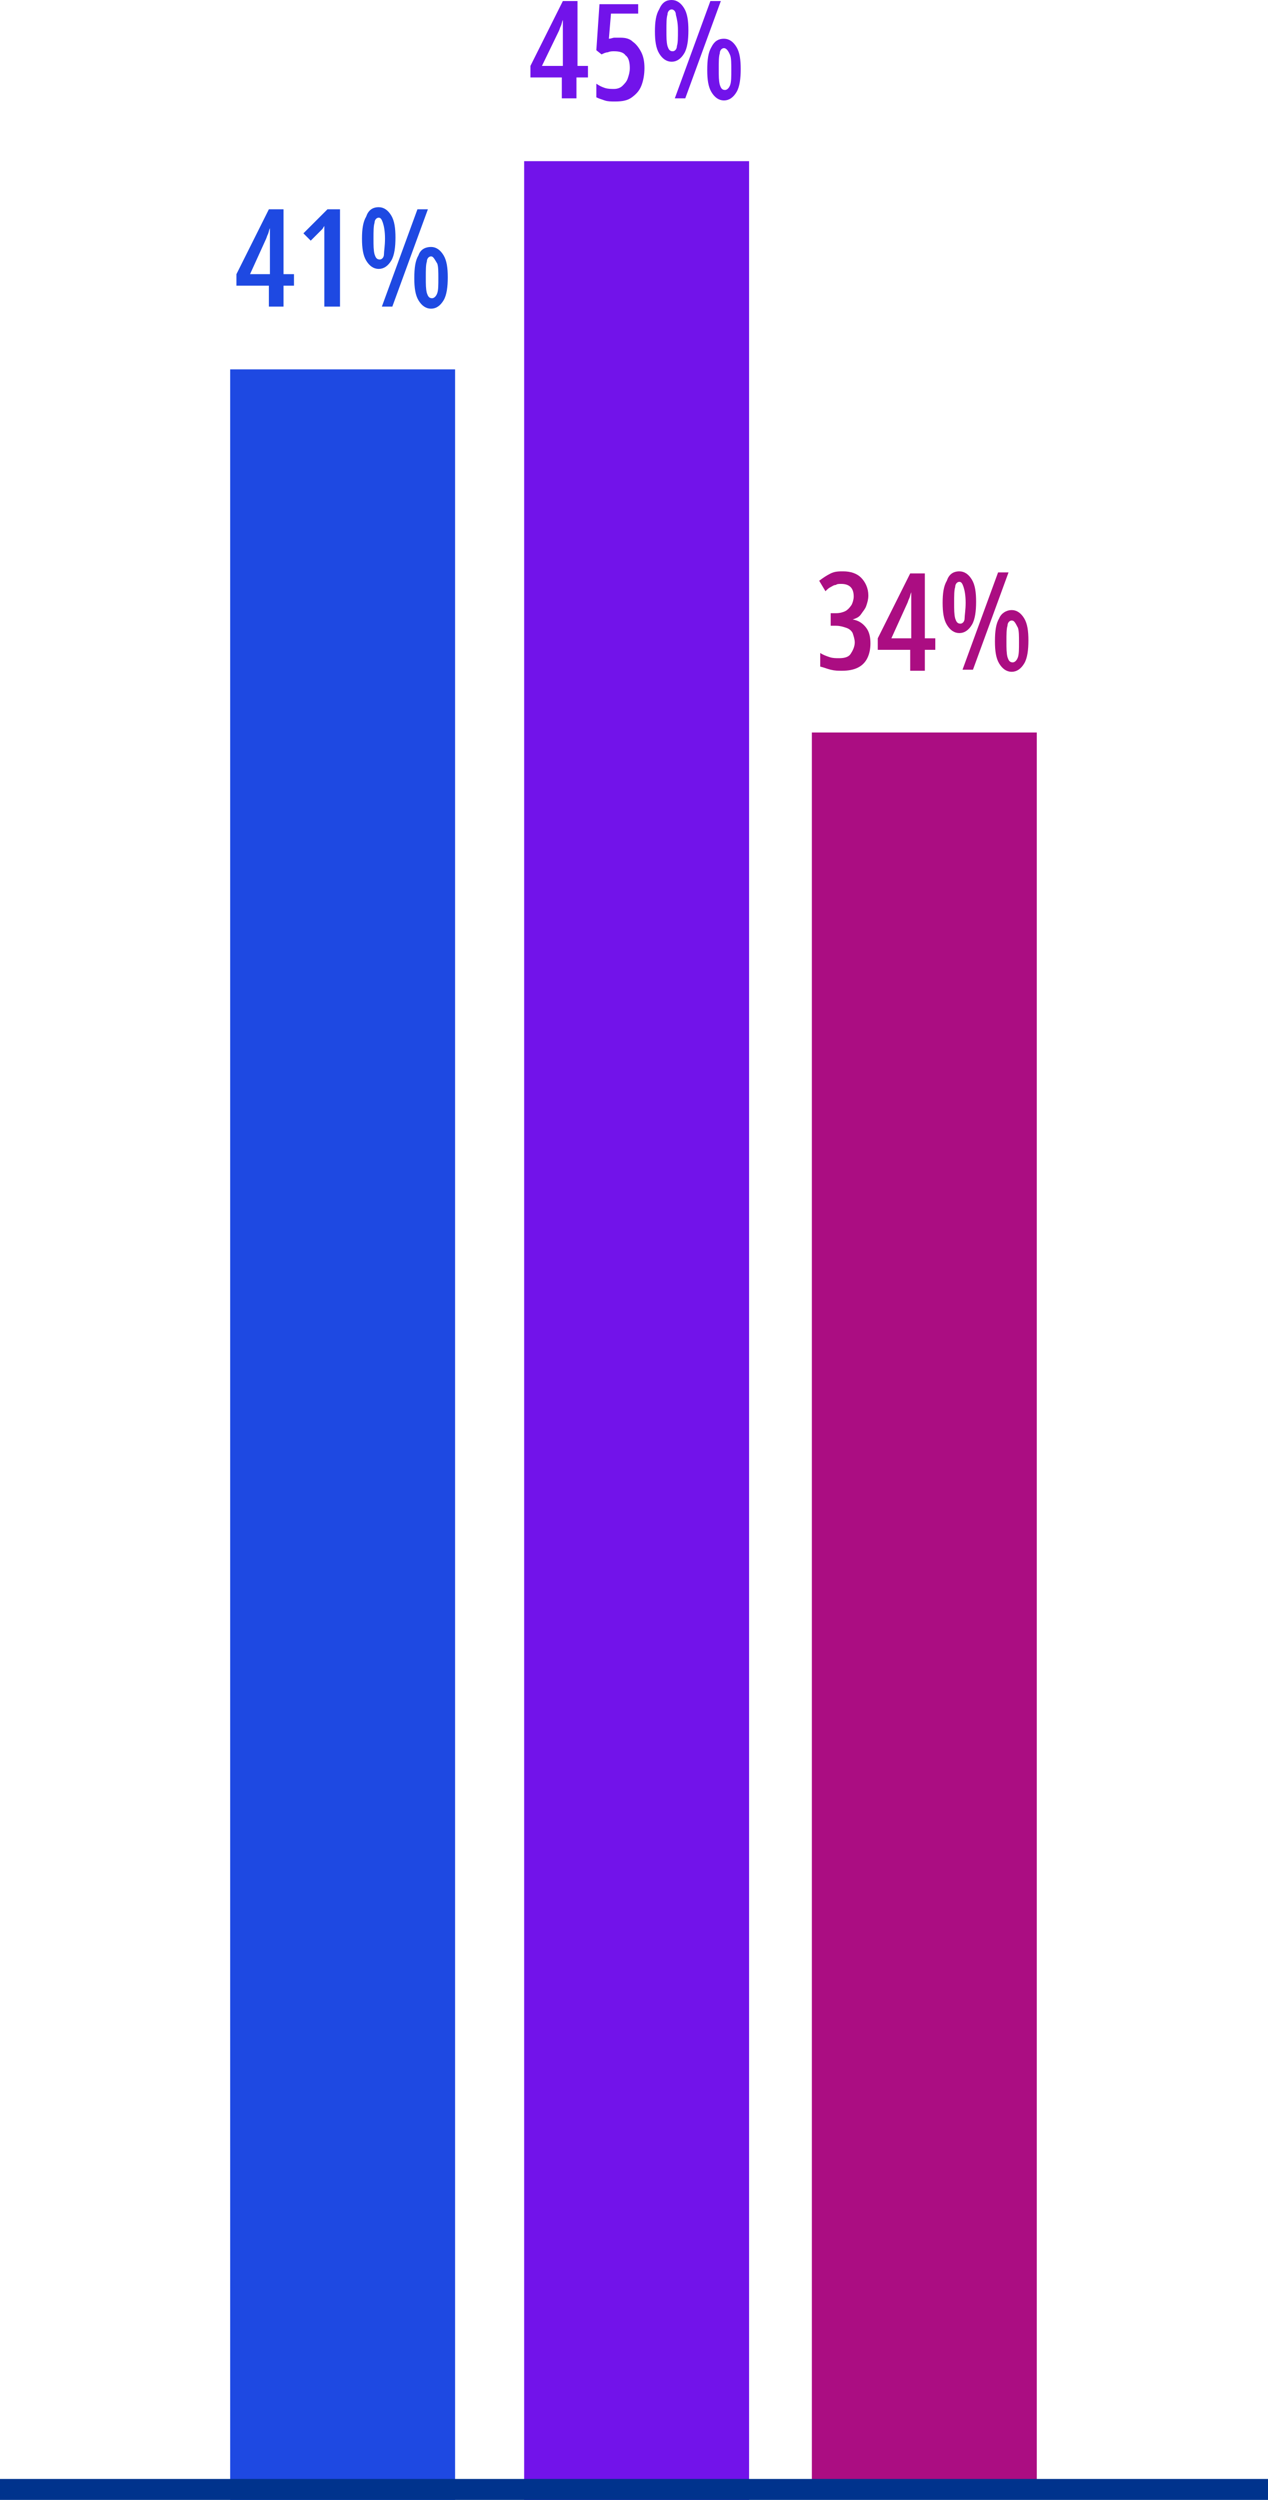
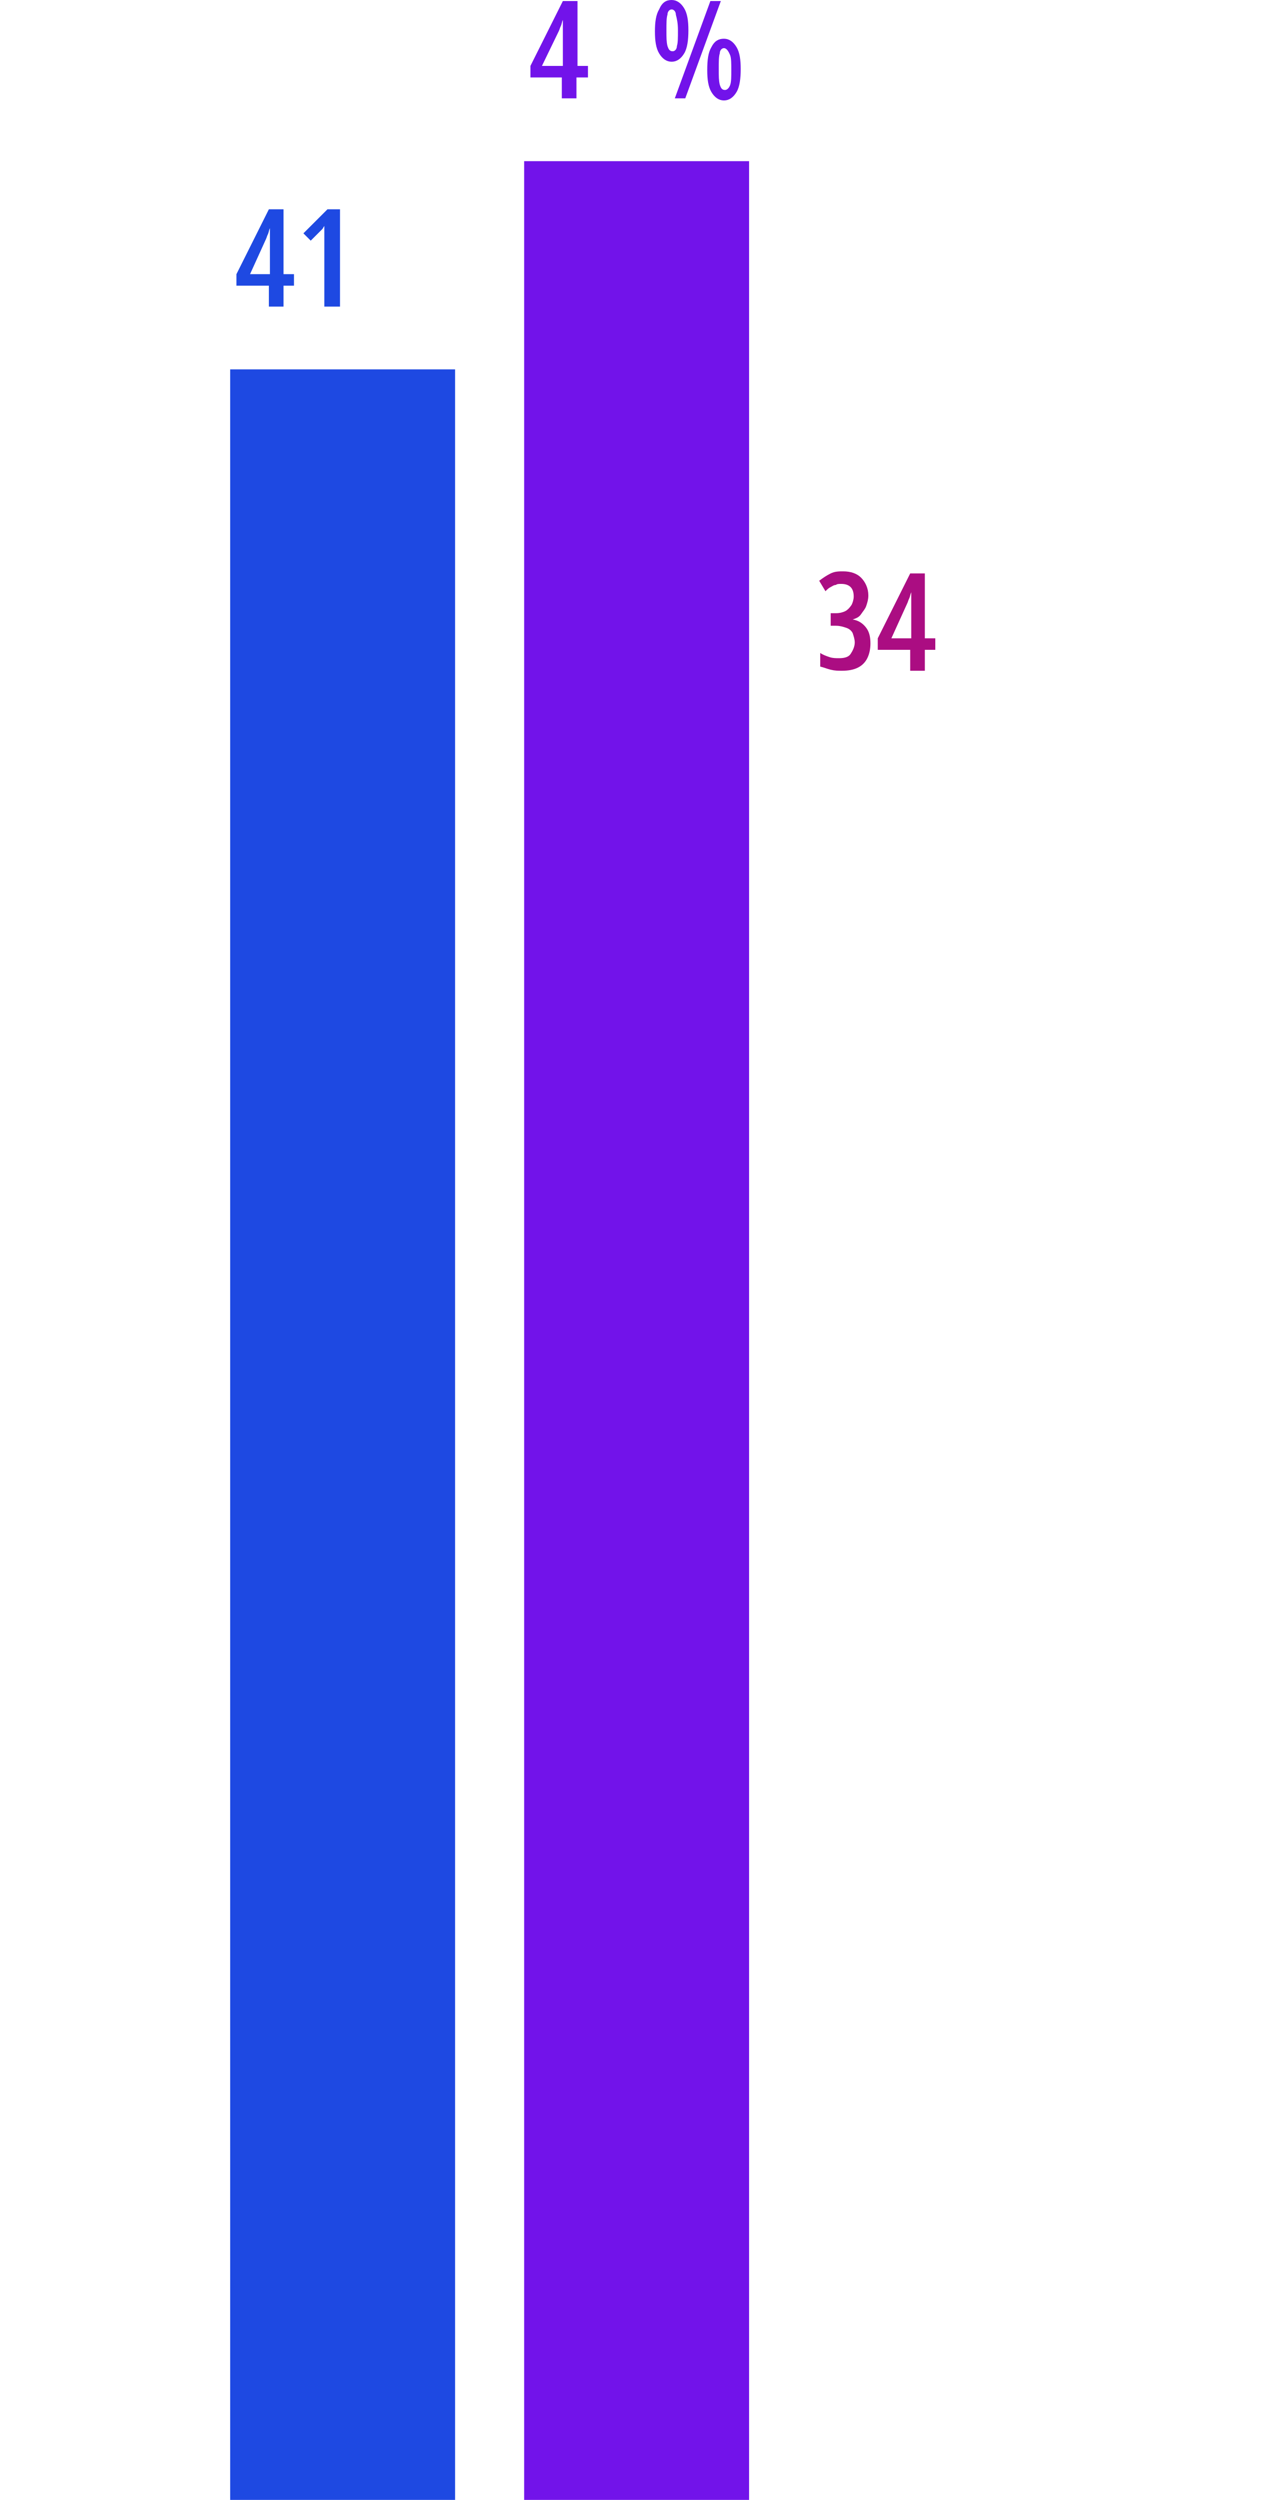
<svg xmlns="http://www.w3.org/2000/svg" id="Layer_2" viewBox="0 0 121.2 238.9">
  <defs>
    <style>
      .cls-1 {
        fill: #00338d;
      }

      .cls-2 {
        fill: #7213ea;
      }

      .cls-3 {
        fill: #1e49e2;
      }

      .cls-4 {
        fill: #ab0d82;
      }
    </style>
  </defs>
  <g id="Layer_2-2" data-name="Layer_2">
    <g>
      <g>
        <path class="cls-3" d="M28.1,27.3h-1v2h-1.4v-2h-3.1v-1.1l3.1-6.2h1.4v6.2h1v1.1ZM25.8,26.1v-4.3h0c-.1.2-.1.4-.2.6-.1.2-.1.3-.2.5l-1.5,3.3h1.9v-.1Z" />
        <path class="cls-3" d="M32.4,29.3h-1.4v-7.7c-.1.1-.1.2-.2.3s-.2.2-.3.3l-.8.8-.7-.7,2.3-2.3h1.2v9.3h-.1Z" />
-         <path class="cls-3" d="M36.2,19.8c.5,0,.9.3,1.2.8s.4,1.2.4,2.1-.1,1.7-.4,2.2-.7.8-1.2.8-.9-.3-1.2-.8-.4-1.2-.4-2.1.1-1.6.4-2.1c.2-.6.6-.9,1.2-.9ZM36.2,20.8c-.2,0-.4.2-.4.5-.1.3-.1.8-.1,1.5s0,1.1.1,1.5c.1.3.2.5.5.5.2,0,.4-.2.4-.5s.1-.8.1-1.5-.1-1.2-.2-1.5-.2-.5-.4-.5ZM40.9,20l-3.4,9.3h-1l3.4-9.3h1ZM41.2,23.6c.5,0,.9.3,1.2.8s.4,1.2.4,2.1-.1,1.7-.4,2.2-.7.8-1.2.8-.9-.3-1.2-.8-.4-1.2-.4-2.1c0-1,.1-1.7.4-2.2.2-.6.7-.8,1.2-.8ZM41.2,24.5c-.2,0-.4.2-.4.5-.1.3-.1.8-.1,1.5s0,1.1.1,1.5c.1.3.2.5.5.5.2,0,.4-.2.5-.5s.1-.8.1-1.4,0-1.1-.1-1.4c-.3-.5-.4-.7-.6-.7Z" />
      </g>
      <g>
        <g>
          <rect class="cls-3" x="22" y="35.3" width="21.5" height="203.6" />
          <rect class="cls-2" x="50.1" y="15.4" width="21.5" height="223.5" />
-           <rect class="cls-4" x="77.6" y="70" width="21.5" height="168.8" />
        </g>
-         <rect class="cls-1" y="236.9" width="121.2" height="2" />
        <g>
          <path class="cls-2" d="M56.1,7.4h-1v2h-1.4v-2h-3v-1.1L53.8.1h1.4v6.2h1v1.1h-.1ZM53.8,6.3V1.9h0c-.1.2-.1.4-.2.6s-.1.3-.2.5l-1.6,3.3h2Z" />
-           <path class="cls-2" d="M59.3,3.6c.5,0,.9.1,1.2.4.3.2.6.6.8,1s.3.9.3,1.5-.1,1.2-.3,1.7-.5.8-.9,1.1-.9.4-1.6.4c-.4,0-.7,0-1-.1s-.6-.2-.8-.3v-1.3c.3.2.5.3.8.4s.6.1.9.1.6-.1.8-.3c.2-.2.4-.4.5-.7.1-.3.2-.6.2-1,0-.5-.1-1-.4-1.2-.2-.3-.6-.4-1.1-.4-.2,0-.4,0-.6.1-.2,0-.4.1-.6.2l-.5-.4.3-4.4h3.7v.9h-2.6l-.2,2.4c.2,0,.4-.1.5-.1h.6Z" />
          <path class="cls-2" d="M64.2,0c.5,0,.9.3,1.2.8.3.5.4,1.2.4,2.1s-.1,1.7-.4,2.2-.7.8-1.2.8-.9-.3-1.2-.8-.4-1.2-.4-2.1.1-1.6.4-2.1c.3-.7.7-.9,1.2-.9ZM64.2.9c-.2,0-.4.2-.4.5-.1.3-.1.8-.1,1.5s0,1.1.1,1.5c.1.3.2.5.5.5.2,0,.4-.2.4-.5.1-.3.1-.8.1-1.5s-.1-1.1-.2-1.5c0-.3-.2-.5-.4-.5ZM68.9.1l-3.4,9.3h-1L67.9.1h1ZM69.2,3.7c.5,0,.9.3,1.2.8.3.5.4,1.2.4,2.1s-.1,1.7-.4,2.2-.7.8-1.2.8-.9-.3-1.2-.8c-.3-.5-.4-1.2-.4-2.1,0-1,.1-1.7.4-2.2.3-.6.7-.8,1.2-.8ZM69.2,4.6c-.2,0-.4.2-.4.5-.1.3-.1.8-.1,1.5s0,1.1.1,1.5c.1.3.2.5.5.5.2,0,.4-.2.5-.5s.1-.8.1-1.4,0-1.1-.1-1.4c-.2-.5-.4-.7-.6-.7Z" />
        </g>
      </g>
      <g>
        <path class="cls-4" d="M83,56.9c0,.4-.1.7-.2,1s-.3.5-.5.8-.5.4-.8.5h0c.6.1,1,.4,1.3.8s.4.9.4,1.5c0,.5-.1,1-.3,1.4s-.5.7-.9.9c-.4.2-.9.3-1.5.3-.4,0-.7,0-1.1-.1s-.6-.2-1-.3v-1.3c.3.2.6.3.9.4s.6.1.9.1c.5,0,.9-.1,1.1-.4s.4-.7.4-1.1c0-.3-.1-.6-.2-.9-.1-.2-.3-.4-.6-.5s-.6-.2-1-.2h-.5v-1.2h.5c.4,0,.7-.1.9-.2s.4-.3.6-.6c.1-.2.2-.5.2-.8,0-.4-.1-.7-.3-.9s-.5-.3-.9-.3c-.2,0-.4,0-.5.1-.2,0-.3.1-.5.2s-.3.2-.5.4l-.6-1c.4-.3.7-.5,1.1-.7s.8-.2,1.2-.2c.7,0,1.3.2,1.7.6s.7,1,.7,1.7Z" />
        <path class="cls-4" d="M89.4,62.1h-1v2h-1.4v-2h-3.1v-1.1l3.1-6.2h1.4v6.2h1v1.1ZM87.1,60.9v-4.3h0c-.1.2-.1.4-.2.6s-.1.3-.2.5l-1.5,3.3h1.9v-.1Z" />
-         <path class="cls-4" d="M91.7,54.6c.5,0,.9.3,1.2.8.3.5.4,1.2.4,2.1s-.1,1.7-.4,2.2-.7.8-1.2.8-.9-.3-1.2-.8-.4-1.2-.4-2.1.1-1.6.4-2.1c.2-.6.6-.9,1.2-.9ZM91.7,55.6c-.2,0-.4.2-.4.5-.1.3-.1.8-.1,1.5s0,1.1.1,1.5c.1.3.2.5.5.5.2,0,.4-.2.4-.5s.1-.8.1-1.5-.1-1.2-.2-1.5-.2-.5-.4-.5ZM96.4,54.7l-3.4,9.3h-1l3.4-9.3h1ZM96.7,58.3c.5,0,.9.3,1.2.8.3.5.4,1.2.4,2.1s-.1,1.7-.4,2.2-.7.8-1.2.8-.9-.3-1.2-.8-.4-1.2-.4-2.1c0-1,.1-1.7.4-2.2.2-.5.7-.8,1.2-.8ZM96.7,59.3c-.2,0-.4.2-.4.5-.1.3-.1.8-.1,1.5s0,1.1.1,1.5c.1.3.2.5.5.5.2,0,.4-.2.5-.5s.1-.8.1-1.4,0-1.1-.1-1.4c-.3-.6-.4-.7-.6-.7Z" />
      </g>
    </g>
  </g>
</svg>